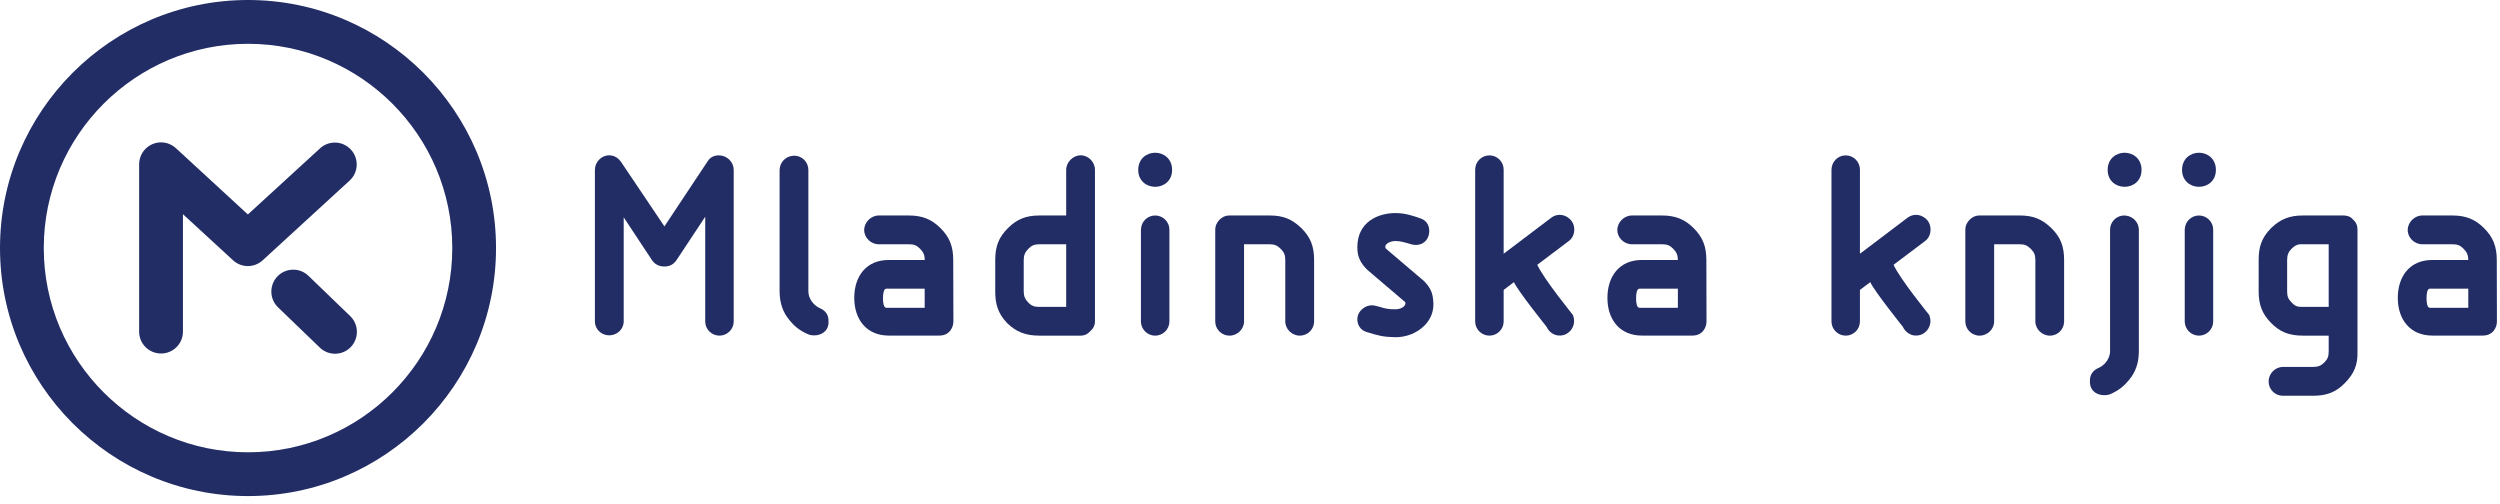
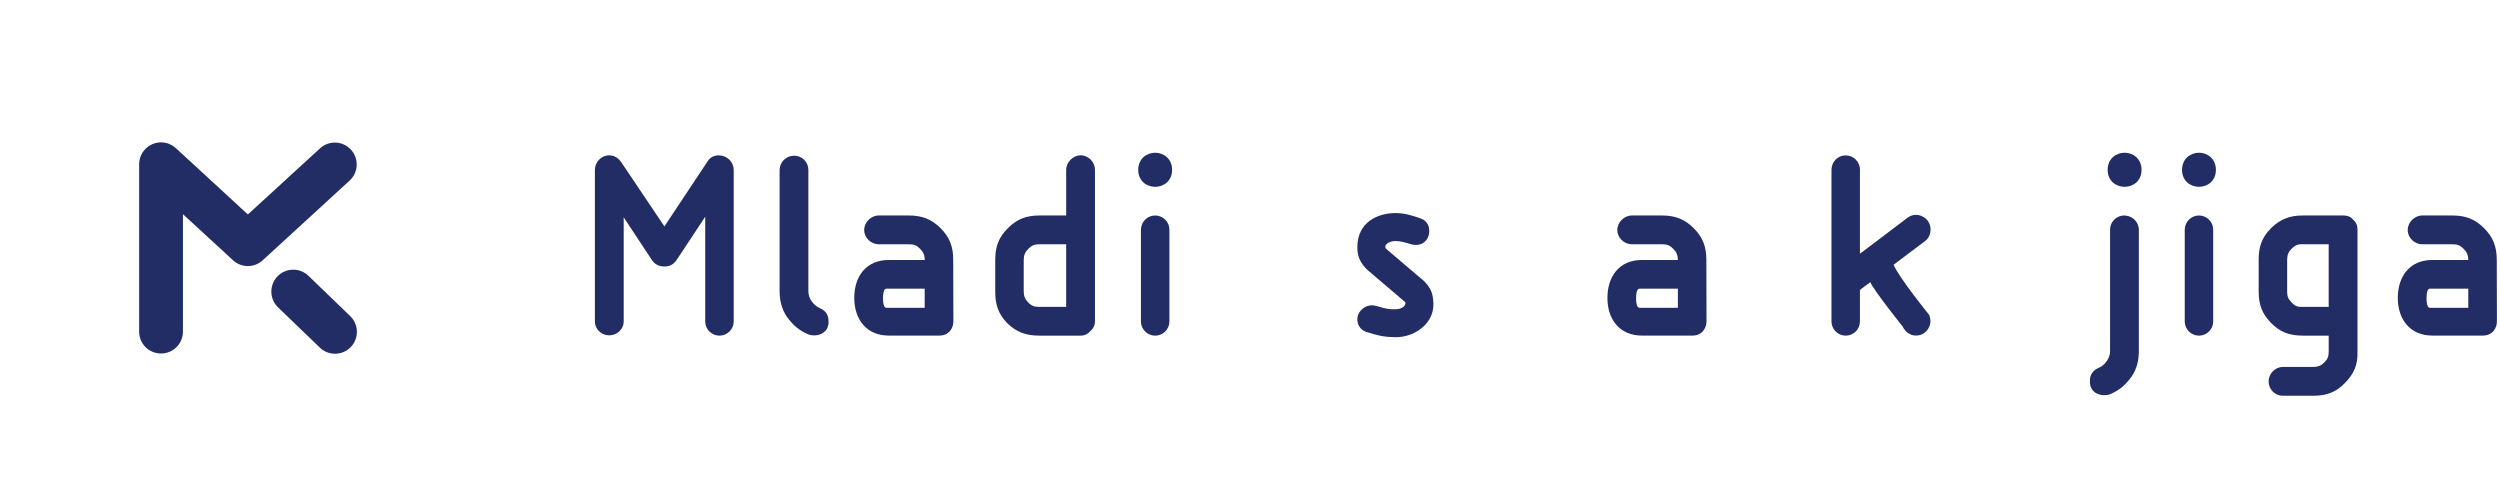
<svg xmlns="http://www.w3.org/2000/svg" height="56" viewBox="0 0 278 56" width="278" fill="#222d66">
  <g>
    <path d="M30.855 30.729c-.932.976-.903 2.512.062 3.448l4.646 4.474c.966.935 2.508.91 3.443-.058.933-.968.903-2.521-.067-3.448l-4.641-4.475c-.966-.935-2.509-.901-3.444.059" />
    <path d="M16.929 16.035c-.885.392-1.457 1.265-1.457 2.228v18.617c0 1.344 1.089 2.43 2.436 2.43 1.346 0 2.435-1.086 2.435-2.43v-13.062c2.72 2.5 5.568 5.123 5.568 5.123.93.86 2.362.86 3.295.008l9.67-8.867c.992-.901 1.059-2.446.15-3.439-.91-.993-2.451-1.056-3.44-.145 0 0-5.754 5.263-8.022 7.35-2.263-2.087-8.005-7.372-8.005-7.372-.711-.655-1.744-.83-2.629-.442" />
-     <path d="M0 27.58c0 15.211 12.371 27.583 27.58 27.583 15.209 0 27.578-12.371 27.578-27.583 0-15.209-12.369-27.58-27.578-27.58s-27.58 12.371-27.58 27.58m4.867 0c0-12.521 10.19-22.709 22.713-22.709 12.524 0 22.713 10.187 22.713 22.709 0 12.532-10.189 22.715-22.713 22.715-12.523 0-22.713-10.183-22.713-22.715" />
    <path d="M80.028 17.279c-.25-.008-.941-.008-1.342.663.011-.016-3.62 5.447-4.803 7.234l-4.812-7.154c-.432-.618-.965-.751-1.331-.751-.863 0-1.588.743-1.588 1.619v16.855c0 .852.711 1.545 1.588 1.545.889 0 1.615-.693 1.615-1.545v-11.579l3.159 4.785c.224.317.634.685 1.371.685.603 0 1.05-.251 1.377-.761 0 0 1.97-2.982 3.158-4.772v11.642c0 .869.707 1.578 1.582 1.578.874 0 1.586-.709 1.586-1.578v-16.855c0-.844-.699-1.569-1.559-1.611" />
    <path d="M120.174 17.271c-.86 0-1.615.76-1.615 1.619v5.071h-2.962c-1.497 0-2.515.406-3.516 1.406-1.016 1.015-1.411 2.012-1.411 3.55v3.482c0 1.293.228 2.387 1.339 3.547 1.019.977 2.054 1.377 3.588 1.377h4.577c.425 0 .798-.183 1.102-.534.304-.259.484-.618.484-1.044v-16.855c0-.876-.728-1.619-1.586-1.619zm-6.336 11.646c0-.534.145-.876.528-1.266.369-.371.68-.489 1.231-.489h2.962v6.965h-2.962c-.586 0-.883-.117-1.231-.459-.384-.393-.528-.735-.528-1.269v-3.482z" />
-     <path d="M141.2 23.961h-4.48c-.568 0-.922.284-1.142.505-.24.28-.443.584-.443 1.115v10.165c0 .869.712 1.578 1.584 1.578.876 0 1.619-.726 1.619-1.578v-8.583h2.861c.52 0 .839.134 1.231.52.368.375.493.693.493 1.235v6.828c0 .852.742 1.578 1.619 1.578.873 0 1.587-.709 1.587-1.578v-6.828c0-1.537-.401-2.535-1.411-3.55-1.056-1.013-2.041-1.406-3.519-1.406" />
    <path d="M159.394 33.668c-.067-.952-.183-1.495-1.002-2.379-.042-.042-1.803-1.536-3.769-3.206l-.538-.462-.042-.171c0-.371.596-.648 1.135-.648.509 0 1.002.142 1.628.326l.134.042c.542.138 1.043.059 1.419-.226.368-.292.575-.742.575-1.255 0-.723-.376-1.232-1.056-1.432-.722-.251-1.615-.564-2.7-.564-1.954 0-4.241.994-4.241 3.79 0 1.033.3 1.717 1.102 2.518.033.033 3.026 2.58 4.157 3.54.092.1.092.1.092.167 0 .409-.576.685-1.11.685-.826.016-1.29-.126-1.741-.267l-.572-.142c-.447-.1-.944.024-1.331.342-.38.3-.597.726-.597 1.177 0 .677.384 1.21.997 1.403 1.39.442 1.916.559 3.201.593 1.253.016 2.487-.484 3.306-1.336.626-.651.952-1.444.952-2.296v-.2z" />
-     <path d="M224.609 23.961h-4.479c-.567 0-.927.284-1.139.505-.247.28-.446.584-.446 1.115v10.165c0 .869.709 1.578 1.585 1.578.877 0 1.619-.726 1.619-1.578v-8.583h2.86c.522 0 .838.134 1.231.52.368.375.492.693.492 1.235v6.828c0 .852.742 1.578 1.619 1.578.876 0 1.578-.709 1.578-1.578v-6.828c0-1.537-.392-2.535-1.411-3.55-1.052-1.013-2.032-1.406-3.51-1.406" />
    <path d="M260.541 23.961h-4.449c-1.486 0-2.513.405-3.539 1.398-1.153 1.152-1.39 2.254-1.39 3.558v3.481c0 1.487.387 2.487 1.339 3.473.994 1.035 2.037 1.452 3.589 1.452h2.859v1.753c0 .559-.121.868-.488 1.235-.368.359-.702.493-1.269.493h-3.338c-.86 0-1.587.743-1.587 1.619s.71 1.586 1.587 1.586h3.338c1.553 0 2.583-.409 3.556-1.411 1.043-1.06 1.444-2.046 1.403-3.523v-13.496c0-.363-.059-.78-.501-1.173-.334-.392-.751-.446-1.11-.446zm-6.211 4.956c0-.559.138-.901.5-1.266.385-.379.718-.522 1.237-.489h2.883v6.965h-2.859c-.609.024-.919-.101-1.277-.509-.371-.368-.484-.659-.484-1.219v-3.481z" />
    <path d="M104.586 25.368c-.989-.985-2.035-1.406-3.514-1.406h-3.356c-.862 0-1.619.751-1.619 1.619 0 .855.741 1.582 1.619 1.582h3.356c.55 0 .859.117 1.23.489.385.39.531.733.531 1.266v-.008h-4.013c-2.486 0-3.826 1.803-3.826 4.215 0 2.388 1.357 4.191 3.841 4.191h5.598c.518 0 .91-.167 1.23-.535.248-.333.354-.676.354-1.051l-.018-6.812c0-1.521-.41-2.548-1.414-3.55m-6.016 6.731h4.255v2.128h-4.255c-.313 0-.382-.575-.382-1.051 0-.493.07-1.077.382-1.077" />
    <path d="M188.335 25.368c-.985-.985-2.037-1.406-3.514-1.406h-3.355c-.863 0-1.619.751-1.619 1.619 0 .855.743 1.582 1.619 1.582h3.355c.551 0 .86.117 1.231.489.384.39.527.733.527 1.266v-.008h-4.011c-2.479 0-3.823 1.803-3.823 4.215 0 2.388 1.352 4.191 3.84 4.191h5.593c.527 0 .919-.167 1.227-.535.25-.333.359-.676.359-1.051l-.016-6.812c0-1.521-.409-2.548-1.411-3.55m-6.019 6.731h4.262v2.128h-4.262c-.316 0-.384-.575-.384-1.051 0-.493.068-1.077.384-1.077" />
    <path d="M276.226 25.368c-.985-.985-2.037-1.406-3.514-1.406h-3.355c-.86 0-1.619.751-1.619 1.619 0 .855.743 1.582 1.619 1.582h3.355c.551 0 .864.117 1.227.489.392.39.534.733.534 1.266v-.008h-4.015c-2.479 0-3.823 1.803-3.823 4.215 0 2.388 1.361 4.191 3.844 4.191h5.588c.527 0 .919-.167 1.236-.535.251-.333.355-.676.355-1.051l-.016-6.812c0-1.521-.414-2.548-1.415-3.55m-6.019 6.731h4.266v2.128h-4.266c-.313 0-.375-.575-.375-1.051 0-.493.062-1.077.375-1.077" />
    <path d="M128.456 16.983c-.938 0-1.886.655-1.886 1.908 0 1.244.947 1.882 1.886 1.882.935 0 1.882-.639 1.882-1.882 0-1.253-.947-1.908-1.882-1.908" />
    <path d="M128.456 23.961c-.855 0-1.551.677-1.578 1.532h-.008v10.278h.002c.013.852.718 1.553 1.584 1.553.871 0 1.582-.709 1.582-1.578v-10.202c0-.872-.712-1.582-1.582-1.582" />
    <path d="M244.526 16.983c-.931 0-1.882.655-1.882 1.908 0 1.244.951 1.882 1.882 1.882.938 0 1.882-.639 1.882-1.882 0-1.253-.944-1.908-1.882-1.908" />
    <path d="M244.526 23.961c-.856 0-1.549.677-1.578 1.532h-.005v10.278c.017.852.723 1.553 1.582 1.553.873 0 1.582-.709 1.582-1.578v-10.202c0-.872-.709-1.582-1.582-1.582" />
    <path d="M92.129 35.713c.03-.618-.294-1.143-.882-1.411-.282-.108-.678-.359-.976-.776-.257-.376-.38-.734-.38-1.127v-13.509c0-.868-.701-1.573-1.567-1.577l-.201.016c-.782.083-1.398.726-1.427 1.527h-.006v13.651h.005c.019 1.219.359 2.204 1.075 3.072.437.543 1.037 1.152 2.115 1.602.345.151 1.102.21 1.657-.183.411-.275.621-.734.588-1.285" />
    <path d="M236.258 16.983c-.935 0-1.886.655-1.886 1.908 0 1.244.951 1.882 1.886 1.882.935 0 1.882-.639 1.882-1.882 0-1.253-.947-1.908-1.882-1.908" />
    <path d="M232.402 42.357c-.025-.618.296-1.143.881-1.411.279-.1.68-.35.981-.776.258-.376.376-.735.376-1.127v-13.5c0-.869.701-1.582 1.57-1.582l.2.017c.785.088 1.398.73 1.428 1.523h.004v13.651h-.004c-.017 1.227-.355 2.204-1.073 3.08-.438.535-1.04 1.153-2.116 1.603-.346.142-1.102.201-1.661-.183-.409-.276-.618-.743-.584-1.294" />
-     <path d="M170.947 29.443l3.468-2.615c.318-.213.547-.572.622-.997l.025-.301c0-.355-.108-.693-.318-.981-.559-.71-1.527-.868-2.207-.368-.005.009-3.226 2.446-5.33 4.034v-9.35c0-.877-.71-1.587-1.586-1.587-.852 0-1.553.68-1.578 1.532h-.004v16.96c.012.852.722 1.553 1.582 1.553.876 0 1.586-.709 1.586-1.577v-3.506l1.143-.868c.43.976 3.631 4.967 3.631 4.967.184.417.535.742.96.893.417.142.86.1 1.239-.092l.013-.016c.543-.301.844-.844.844-1.428 0-.233-.042-.451-.134-.676 0-.017-3.23-3.974-3.957-5.577" />
    <path d="M210.565 29.443l3.473-2.615c.317-.213.546-.572.617-.997l.025-.301c0-.355-.108-.693-.309-.981-.563-.71-1.527-.868-2.212-.368-.004.009-3.226 2.446-5.334 4.034v-9.35c0-.877-.71-1.587-1.582-1.587-.855 0-1.548.68-1.577 1.532h-.005v16.96c.013.852.718 1.553 1.582 1.553.873 0 1.582-.709 1.582-1.577v-3.506l1.147-.868c.43.976 3.627 4.967 3.627 4.967.188.417.543.742.968.893.414.142.852.1 1.236-.092l.013-.016c.538-.301.847-.844.847-1.428 0-.233-.046-.451-.134-.676-.013-.017-3.239-3.974-3.965-5.577" />
  </g>
</svg>